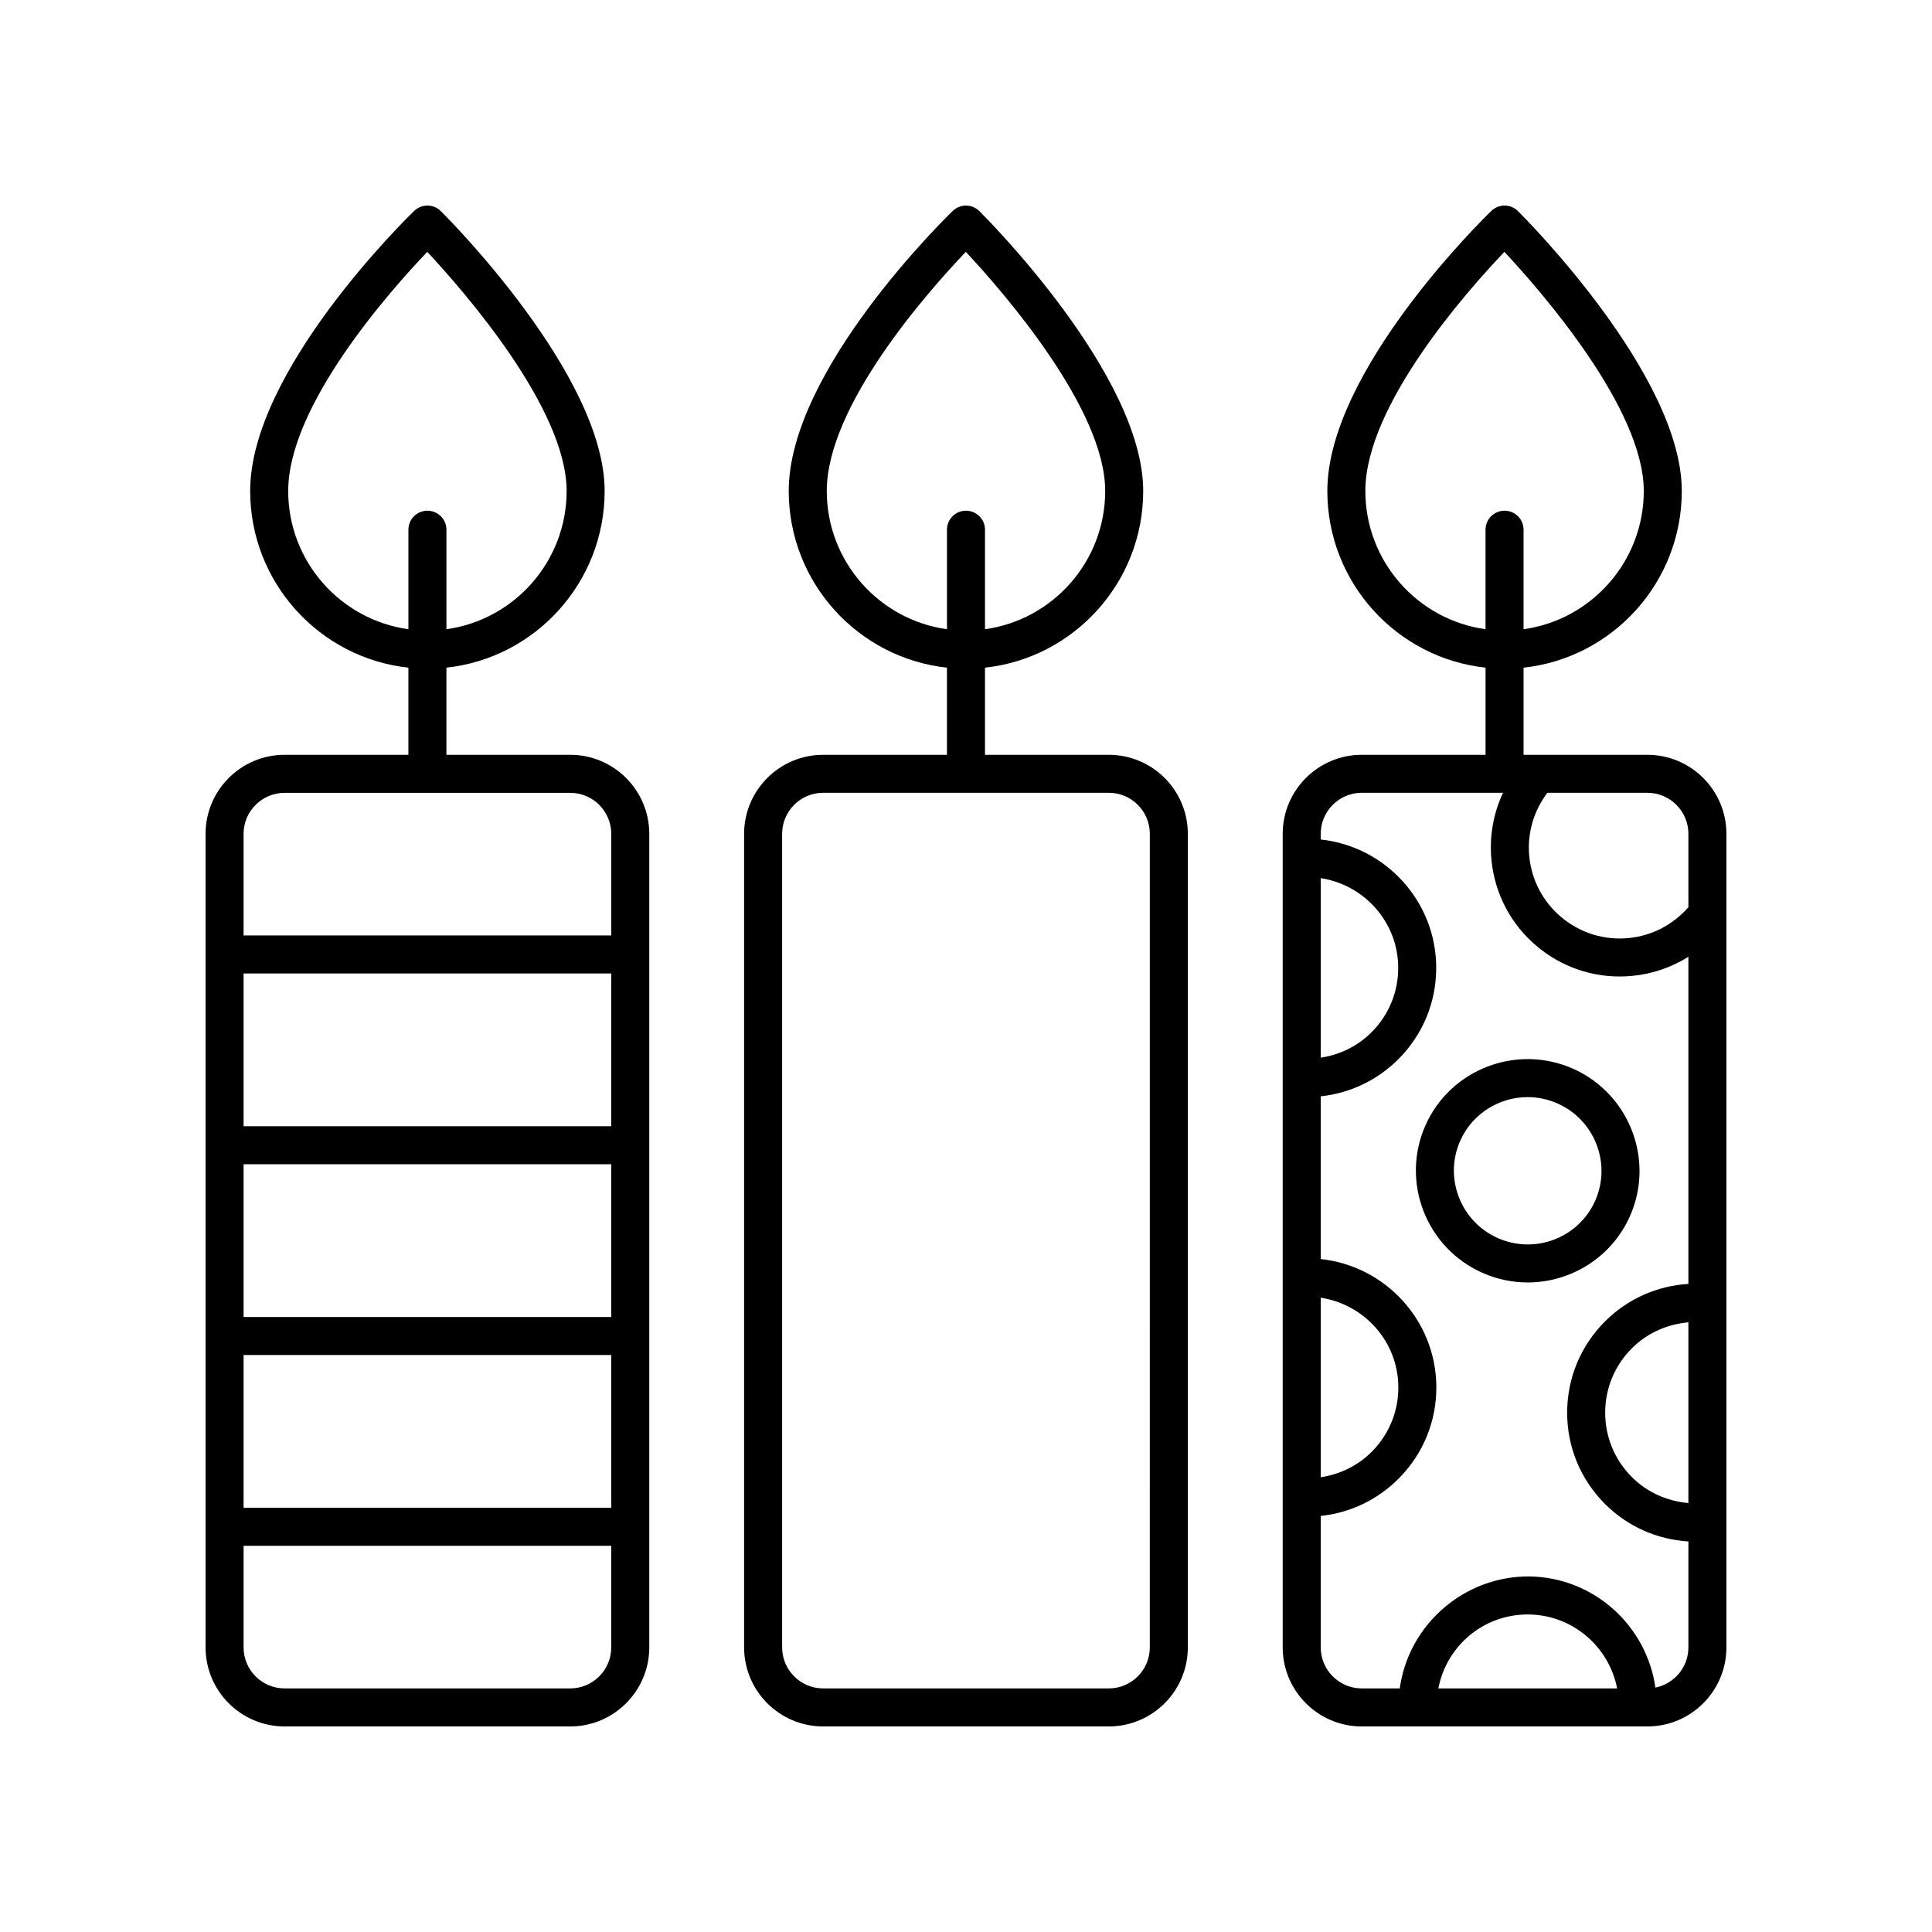
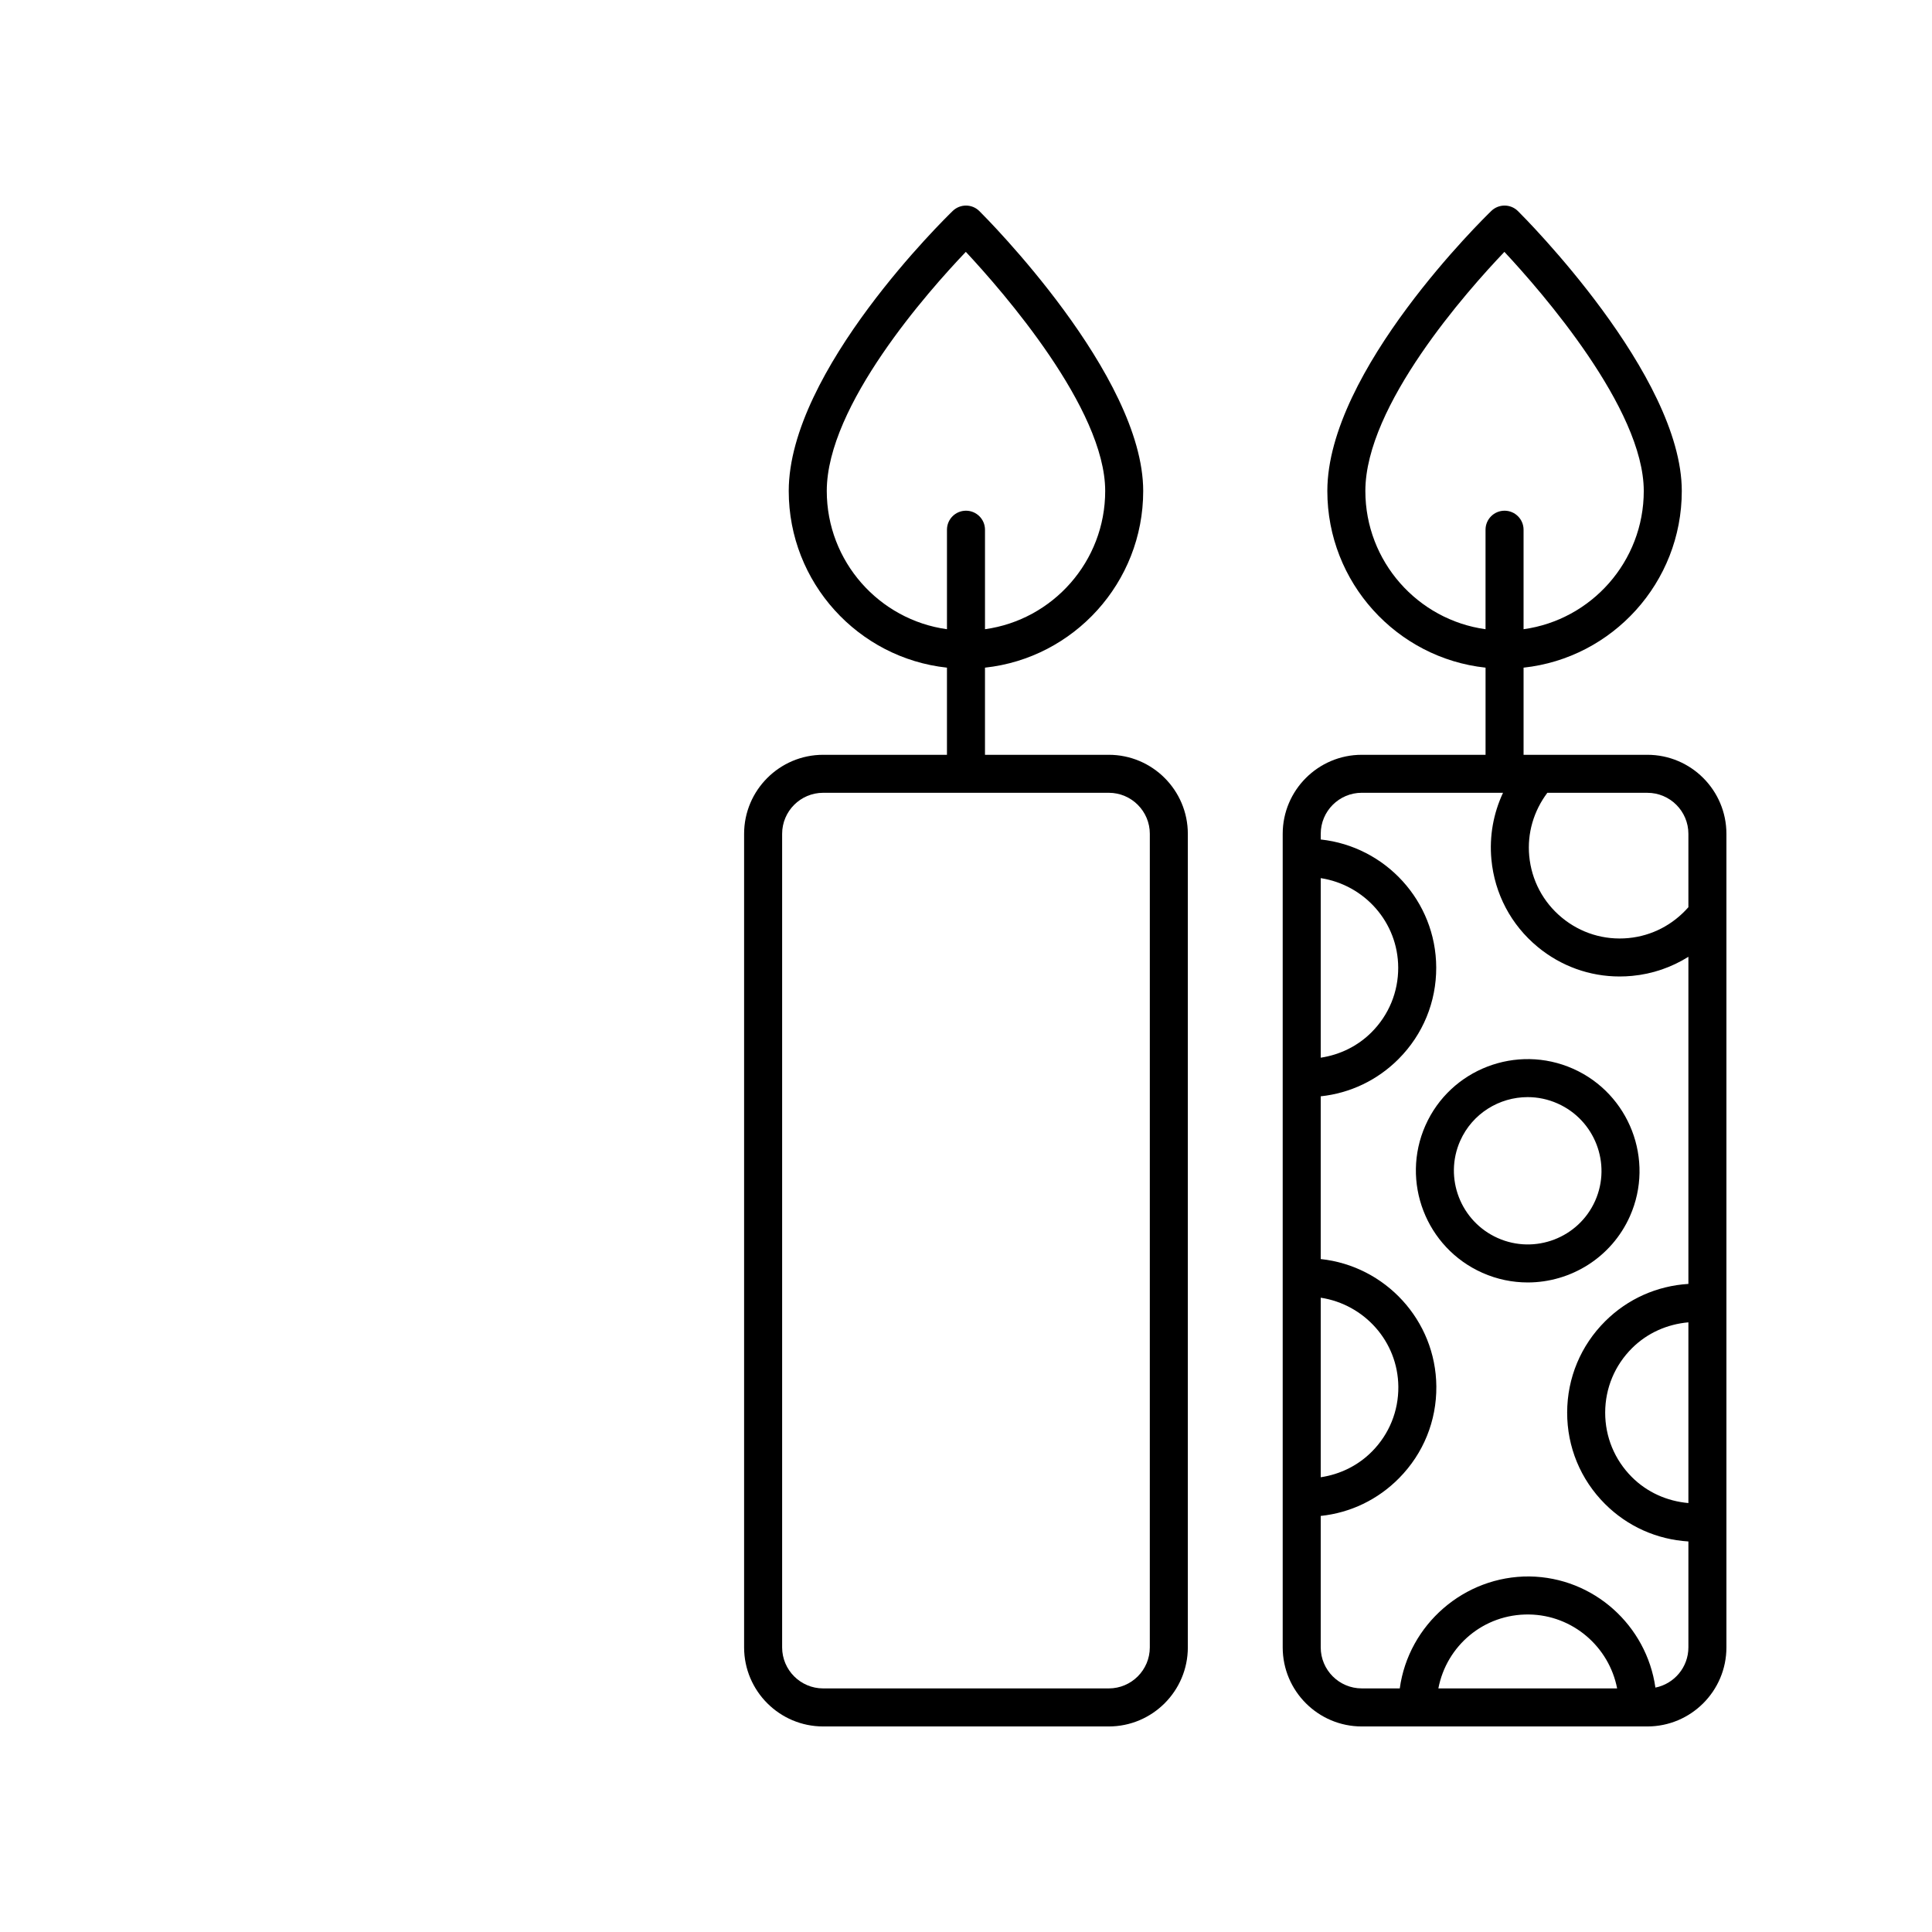
<svg xmlns="http://www.w3.org/2000/svg" fill="#000000" width="800px" height="800px" version="1.1" viewBox="144 144 512 512">
  <g>
-     <path d="m295.11 344.03h-32.805v-23.094c23.535-2.531 41.93-22.555 41.93-46.816 0-30.715-41.645-72.418-43.418-74.176-1.945-1.938-5.078-1.949-7.051-0.051-1.777 1.715-43.469 42.363-43.469 74.227 0 24.262 18.395 44.285 41.93 46.816v23.094h-32.809c-11.547 0-20.941 9.395-20.941 20.949v215.6c0 11.551 9.395 20.949 20.949 20.949h75.688c11.551 0 20.949-9.398 20.949-20.949v-215.6c0-11.555-9.398-20.949-20.953-20.949zm-74.734-69.914c0-22.672 26.992-53.039 36.852-63.367 9.832 10.531 36.934 41.543 36.934 63.367 0 18.695-13.891 34.156-31.852 36.633v-26.367c0-2.781-2.254-5.039-5.039-5.039-2.781 0-5.039 2.254-5.039 5.039v26.367c-17.961-2.477-31.855-17.938-31.855-36.633zm-11.824 178.42h97.434v40.484h-97.434zm97.434-10.074h-97.434v-40.48h97.434zm-97.434 60.637h97.434v40.48h-97.434zm10.875-148.99h75.688c5.996 0 10.875 4.879 10.875 10.875v26.922h-97.438v-26.922c0-5.996 4.879-10.875 10.875-10.875zm75.684 237.34h-75.684c-5.996 0-10.875-4.879-10.875-10.871v-26.922h97.434v26.922c0 5.992-4.879 10.871-10.875 10.871z" />
    <path d="m575.95 466.3c6.621-14.91-0.145-32.441-15.078-39.078h-0.004c-14.926-6.621-32.48 0.098-39.105 15.008-6.621 14.91 0.141 32.441 15.082 39.078 3.906 1.734 7.988 2.555 12.008 2.555 11.355 0 22.203-6.551 27.098-17.562zm-9.211-4.09c-4.367 9.84-15.949 14.273-25.805 9.891-9.863-4.383-14.332-15.945-9.965-25.777 3.227-7.258 10.379-11.578 17.871-11.578 2.656 0 5.356 0.543 7.934 1.691 9.863 4.379 14.332 15.941 9.965 25.773z" />
    <path d="m437.84 344.03h-32.809v-23.094c23.539-2.531 41.93-22.555 41.93-46.816 0-30.715-41.645-72.418-43.418-74.176-1.945-1.938-5.078-1.949-7.051-0.051-1.777 1.715-43.469 42.363-43.469 74.227 0 24.262 18.395 44.285 41.93 46.816v23.094h-32.809c-11.551 0-20.949 9.398-20.949 20.949v215.6c0.004 11.551 9.402 20.949 20.953 20.949h75.691c11.551 0 20.949-9.398 20.949-20.949v-215.6c0-11.555-9.398-20.949-20.949-20.949zm-74.738-69.914c0-22.672 26.992-53.039 36.852-63.371 9.832 10.531 36.934 41.543 36.934 63.371 0 18.695-13.895 34.156-31.855 36.633v-26.367c0-2.781-2.254-5.039-5.039-5.039-2.781 0-5.039 2.254-5.039 5.039v26.367c-17.957-2.477-31.852-17.938-31.852-36.633zm85.609 306.46c0 5.992-4.875 10.871-10.871 10.871h-75.691c-5.996 0-10.875-4.879-10.875-10.875v-215.6c0-5.996 4.879-10.875 10.875-10.875h75.691c5.996 0 10.875 4.879 10.875 10.875z" />
    <path d="m580.57 344.03h-32.809v-23.094c23.539-2.531 41.93-22.555 41.93-46.816 0-30.715-41.645-72.418-43.418-74.176-1.945-1.938-5.078-1.949-7.051-0.051-1.777 1.715-43.465 42.363-43.465 74.227 0 24.262 18.395 44.285 41.93 46.816v23.094h-32.809c-11.551 0-20.949 9.398-20.949 20.949v215.6c0 11.551 9.398 20.949 20.949 20.949h73.094 0.07 2.523c11.555 0 20.953-9.398 20.953-20.949v-215.6c0-11.555-9.398-20.949-20.949-20.949zm-74.738-69.914c0-22.672 26.992-53.039 36.848-63.367 9.832 10.531 36.934 41.539 36.934 63.367 0 18.695-13.895 34.156-31.855 36.633v-26.367c0-2.781-2.254-5.039-5.039-5.039-2.781 0-5.039 2.254-5.039 5.039v26.367c-17.953-2.477-31.848-17.938-31.848-36.633zm85.609 268.21c-5.66-0.504-10.938-2.84-14.996-6.902-4.562-4.574-7.07-10.641-7.055-17.094 0.012-6.449 2.543-12.512 7.125-17.066 4.055-4.023 9.301-6.332 14.926-6.832zm0-177.35v19.445c-4.09 4.656-9.668 7.582-15.855 8.176-6.434 0.621-12.711-1.309-17.68-5.418-4.973-4.109-8.043-9.918-8.645-16.348-0.562-6.035 1.184-11.902 4.797-16.727h26.512c5.992-0.004 10.871 4.875 10.871 10.871zm-97.434 122.93c11.535 1.762 20.469 11.59 20.566 23.594 0.051 6.449-2.414 12.535-6.953 17.133-3.715 3.769-8.469 6.078-13.613 6.856zm0-111.19c11.562 1.785 20.488 11.672 20.531 23.703 0.023 6.449-2.473 12.523-7.027 17.105-3.699 3.715-8.41 6-13.504 6.777zm31.172 214.73c2.164-11.273 12-19.742 24.008-19.59 11.621 0.16 21.23 8.574 23.367 19.59zm57.52-0.215c-2.336-16.426-16.309-29.215-33.375-29.453-17.297-0.152-32.051 12.758-34.371 29.668h-10.074c-5.996 0-10.875-4.879-10.875-10.875v-34.832c7.875-0.828 15.16-4.32 20.785-10.031 6.43-6.519 9.93-15.145 9.855-24.293-0.145-17.547-13.559-31.934-30.641-33.75v-43.129c7.809-0.832 15.035-4.269 20.645-9.906 6.457-6.492 9.996-15.102 9.965-24.25-0.062-17.59-13.477-32.066-30.605-33.906v-1.504c0-5.996 4.879-10.875 10.875-10.875h37.434c-2.555 5.465-3.656 11.512-3.082 17.668 0.855 9.113 5.207 17.344 12.254 23.172 6.188 5.117 13.797 7.844 21.73 7.844 1.105 0 2.219-0.055 3.332-0.16 5.379-0.508 10.438-2.269 14.891-5.059v86.691c-8.316 0.516-16.07 3.949-22.027 9.867-6.496 6.453-10.082 15.047-10.102 24.191-0.02 9.145 3.531 17.75 10 24.23 5.969 5.977 13.766 9.445 22.129 9.965v28.066c0 5.269-3.766 9.668-8.742 10.66z" />
  </g>
</svg>